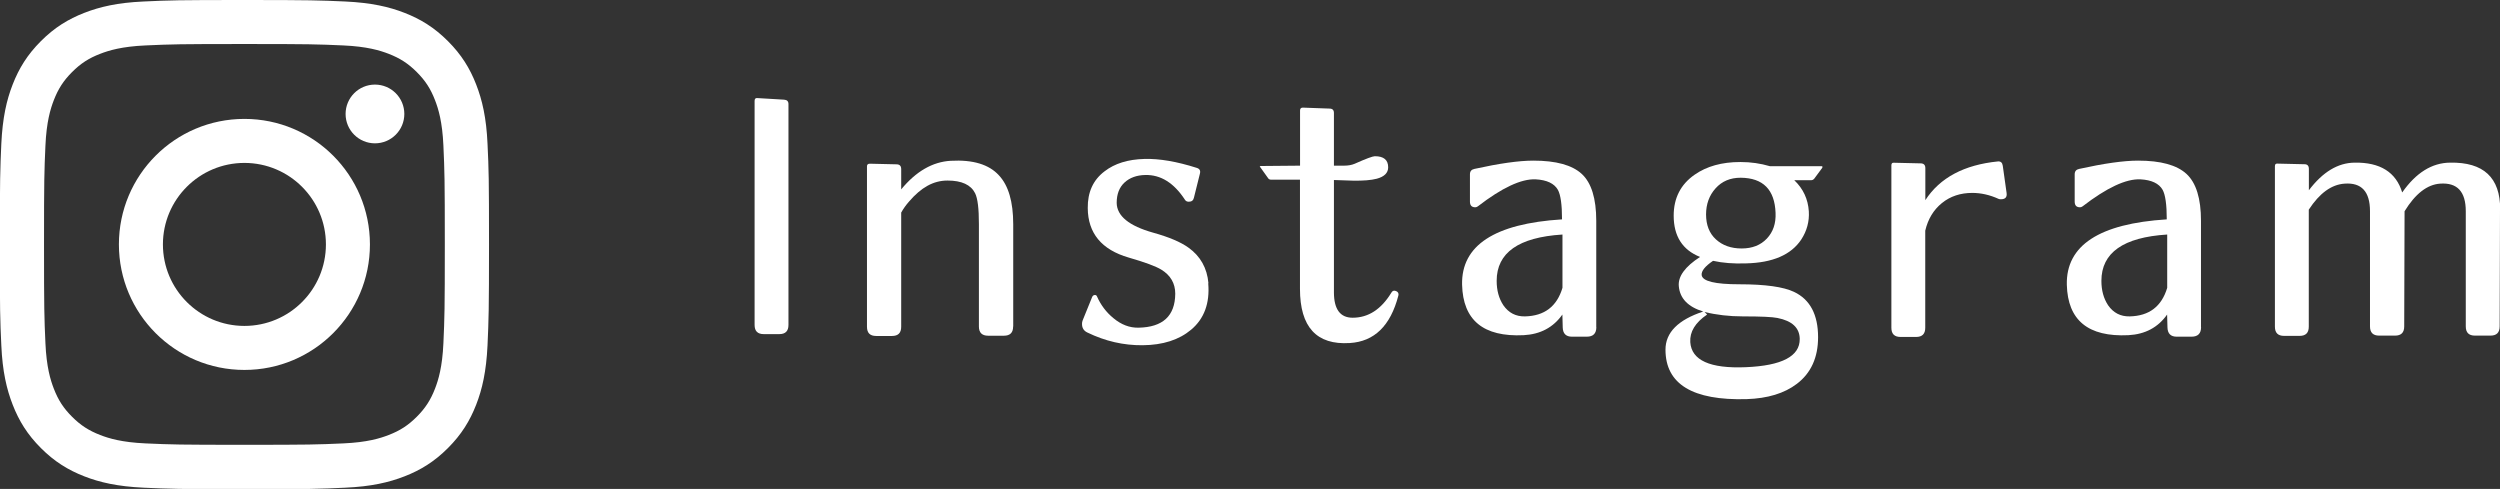
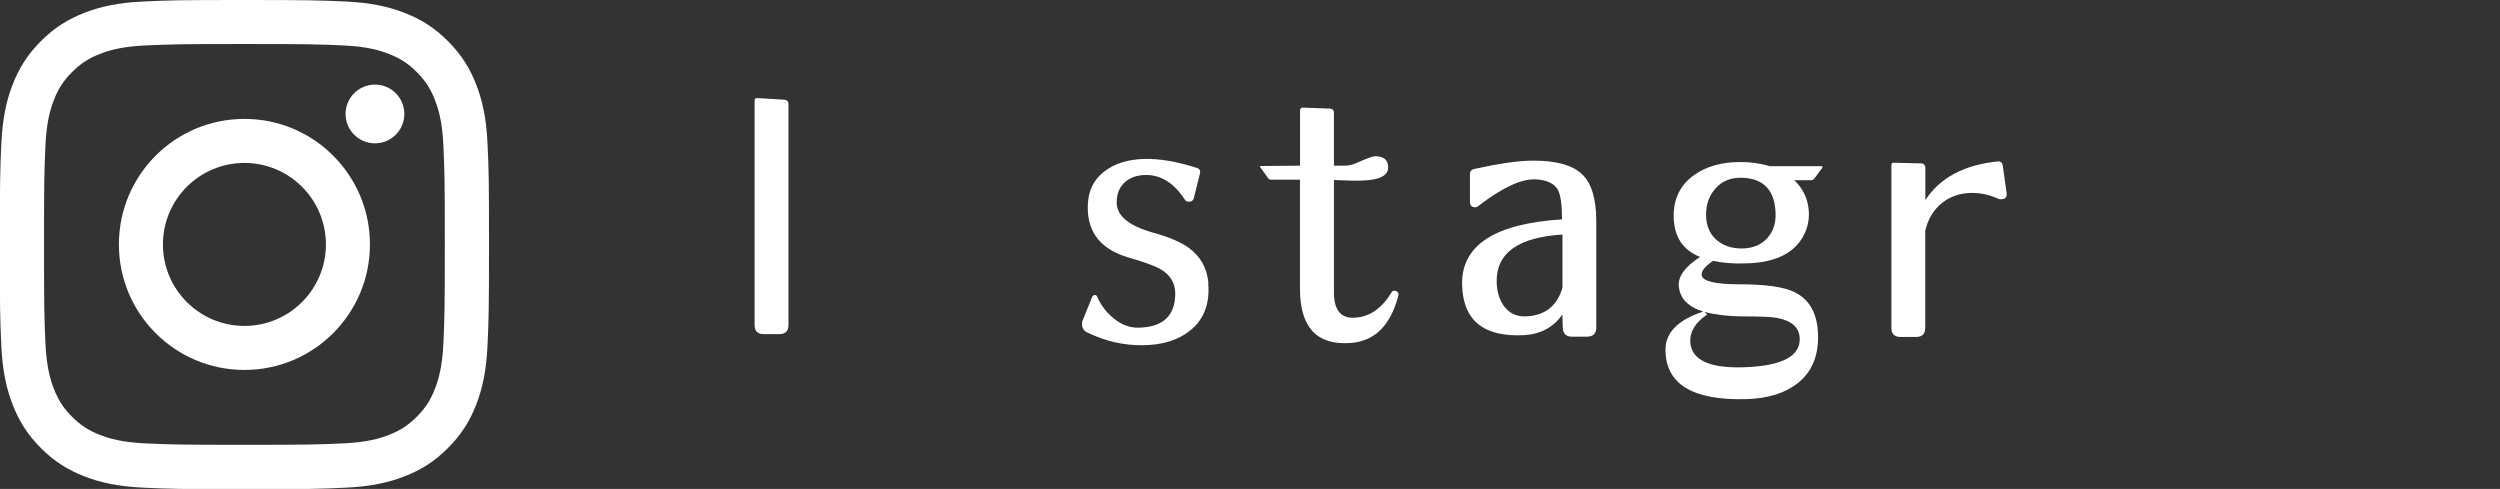
<svg xmlns="http://www.w3.org/2000/svg" id="_レイヤー_1" version="1.1" viewBox="0 0 283.43 55.43">
  <rect x="0" y="0" width="283.43" height="55.43" fill="#333333" stroke="none" />
  <defs>
    <style>
      .st0 {
        fill: #fff;
      }
    </style>
  </defs>
  <g>
    <path class="st0" d="M27.71,4.99c7.4,0,8.28.03,11.2.16,2.7.12,4.17.57,5.15.95,1.29.5,2.22,1.1,3.19,2.07.97.97,1.57,1.89,2.07,3.19.38.98.83,2.44.95,5.15.13,2.92.16,3.8.16,11.2s-.03,8.28-.16,11.2c-.12,2.7-.57,4.17-.95,5.15-.5,1.29-1.1,2.22-2.07,3.19s-1.89,1.57-3.19,2.07c-.98.38-2.44.83-5.15.95-2.92.13-3.8.16-11.2.16s-8.28-.03-11.2-.16c-2.7-.12-4.17-.57-5.15-.95-1.29-.5-2.22-1.1-3.19-2.07s-1.57-1.89-2.07-3.19c-.38-.98-.83-2.44-.95-5.15-.13-2.92-.16-3.8-.16-11.2s.03-8.28.16-11.2c.12-2.7.57-4.17.95-5.15.5-1.29,1.1-2.22,2.07-3.19.97-.97,1.89-1.57,3.19-2.07.98-.38,2.44-.83,5.15-.95,2.92-.13,3.8-.16,11.2-.16M27.71,0C20.18,0,19.24.03,16.28.17c-2.95.13-4.96.6-6.73,1.29-1.82.71-3.37,1.66-4.91,3.2s-2.49,3.09-3.2,4.91c-.69,1.76-1.15,3.78-1.29,6.73C.02,19.26-.02,20.2-.02,27.73s.03,8.47.17,11.43c.13,2.95.6,4.96,1.29,6.73.71,1.82,1.66,3.37,3.2,4.91s3.09,2.49,4.91,3.2c1.76.69,3.78,1.15,6.73,1.29,2.96.13,3.9.17,11.43.17s8.47-.03,11.43-.17c2.95-.13,4.96-.6,6.73-1.29,1.82-.71,3.37-1.66,4.91-3.2s2.49-3.09,3.2-4.91c.69-1.76,1.15-3.78,1.29-6.73.13-2.96.17-3.9.17-11.43s-.03-8.47-.17-11.43c-.13-2.95-.6-4.96-1.29-6.73-.71-1.82-1.66-3.37-3.2-4.91s-3.09-2.49-4.91-3.2c-1.76-.69-3.78-1.15-6.73-1.29C36.18.04,35.24,0,27.71,0h0Z" />
    <path class="st0" d="M27.71,13.48c-7.86,0-14.23,6.37-14.23,14.23s6.37,14.23,14.23,14.23,14.23-6.37,14.23-14.23-6.37-14.23-14.23-14.23ZM27.71,36.95c-5.1,0-9.24-4.14-9.24-9.24s4.14-9.24,9.24-9.24,9.24,4.14,9.24,9.24-4.14,9.24-9.24,9.24Z" />
    <circle class="st0" cx="42.51" cy="12.92" r="3.33" />
  </g>
  <g>
    <path class="st0" d="M89.39,36.84c0,.7-.35,1.04-1.04,1.04h-1.76c-.7,0-1.04-.35-1.04-1.04V11.44c0-.24.11-.35.32-.32l3.02.18c.34.02.5.19.5.5v25.04Z" />
-     <path class="st0" d="M114.86,37.02c0,.7-.35,1.04-1.04,1.04h-1.8c-.69,0-1.04-.35-1.04-1.04v-11.62c0-1.75-.14-2.91-.43-3.49-.48-.96-1.52-1.44-3.13-1.44s-2.99.79-4.35,2.37c-.34.38-.64.8-.9,1.26v12.95c0,.7-.35,1.04-1.04,1.04h-1.8c-.7,0-1.04-.35-1.04-1.04v-18.2c0-.19.11-.29.32-.29l3.02.07c.36,0,.54.18.54.54v2.3c1.68-2.04,3.55-3.12,5.61-3.24,2.52-.14,4.34.41,5.47,1.65,1.08,1.15,1.62,3,1.62,5.54v11.58Z" />
    <path class="st0" d="M136.98,32.13c.19,2.25-.46,4.01-1.94,5.25-1.37,1.15-3.2,1.74-5.5,1.76-2.16.02-4.24-.46-6.26-1.44-.41-.19-.61-.52-.61-.97,0-.14.02-.28.07-.4l1.08-2.66c.05-.12.13-.19.25-.22.14-.02.24.02.29.14.43.98,1.05,1.81,1.87,2.48.89.74,1.83,1.1,2.84,1.08,2.76-.05,4.15-1.33,4.17-3.85,0-1.17-.53-2.09-1.58-2.73-.62-.38-1.86-.84-3.7-1.37-3.07-.89-4.62-2.76-4.64-5.61-.02-1.8.61-3.19,1.91-4.17,1.15-.89,2.65-1.35,4.5-1.4,1.7-.05,3.68.29,5.94,1.01.34.1.46.32.36.68l-.68,2.73c-.07.29-.26.43-.58.43-.19,0-.34-.07-.43-.22-1.25-1.92-2.75-2.85-4.5-2.81-.98.02-1.77.31-2.36.86-.59.55-.88,1.32-.88,2.3.02,1.49,1.4,2.61,4.14,3.38,1.8.5,3.13,1.07,3.99,1.69,1.37.98,2.12,2.33,2.27,4.03Z" />
    <path class="st0" d="M158.53,33.53c-.89,3.41-2.72,5.19-5.5,5.36-3.77.24-5.65-1.81-5.65-6.15v-12.37h-3.27c-.14,0-.25-.05-.32-.14l-.9-1.26s-.07-.08-.07-.11c.02-.02.07-.04.14-.04l4.43-.04v-6.26c0-.22.11-.32.32-.32l3.02.11c.34,0,.5.17.5.5v5.97h1.15c.46,0,.85-.07,1.19-.21,1.3-.58,2.06-.86,2.3-.86,1.01,0,1.51.42,1.51,1.26,0,.62-.43,1.06-1.29,1.29-.65.17-1.55.24-2.7.22-2.54-.07-3.26-.11-2.16-.11v12.77c0,1.92.71,2.88,2.12,2.88,1.78,0,3.24-.95,4.39-2.84.12-.22.3-.28.54-.18.24.1.32.28.25.54Z" />
    <path class="st0" d="M180.98,37.09c0,.72-.36,1.08-1.08,1.08h-1.69c-.67,0-1.02-.35-1.04-1.04l-.04-1.47c-1.03,1.46-2.49,2.24-4.39,2.34-4.56.22-6.88-1.69-6.98-5.72-.1-4.46,3.68-6.93,11.33-7.41,0-1.68-.16-2.79-.47-3.35-.41-.72-1.25-1.12-2.52-1.19-1.63-.07-3.81.95-6.55,3.06-.1.07-.19.11-.29.11-.41,0-.61-.21-.61-.65v-3.09c0-.34.17-.54.5-.61,2.81-.62,5.04-.94,6.69-.94,2.57,0,4.39.5,5.49,1.51,1.09,1.01,1.64,2.78,1.64,5.32v12.05ZM177.13,26.59c-4.96.31-7.45,2.06-7.45,5.25,0,1.08.25,2,.76,2.77.6.86,1.41,1.28,2.45,1.26,2.21-.05,3.62-1.13,4.25-3.24v-6.04Z" />
    <path class="st0" d="M206.59,19.03l-.9,1.22c-.1.12-.22.18-.36.18h-1.91c1.01.96,1.56,2.14,1.65,3.53.07,1.15-.22,2.22-.86,3.2-1.15,1.73-3.24,2.63-6.26,2.7-1.42.05-2.66-.05-3.74-.29-.91.62-1.34,1.16-1.29,1.62.1.7,1.52,1.04,4.28,1.04,2.93,0,4.99.29,6.19.86,1.82.86,2.73,2.58,2.73,5.14,0,2.3-.8,4.07-2.41,5.29-1.42,1.08-3.31,1.65-5.68,1.73-6.14.17-9.21-1.7-9.21-5.61,0-1.94,1.43-3.38,4.28-4.32-1.73-.53-2.65-1.49-2.77-2.88-.1-1.1.71-2.21,2.41-3.31-1.99-.79-2.99-2.35-2.99-4.68,0-1.99.79-3.54,2.37-4.64,1.37-.96,3.09-1.44,5.18-1.44h.04c1.15,0,2.25.16,3.31.47h5.83c.14,0,.18.06.11.18ZM204.04,38.42c-.02-1.25-.86-2.04-2.52-2.37-.58-.12-1.88-.18-3.92-.18-1.56,0-3.01-.17-4.35-.5l.29.29c-1.34.91-1.98,1.95-1.91,3.13.14,2.06,2.24,3.01,6.29,2.84,4.1-.17,6.14-1.24,6.12-3.2ZM201.3,24.14c-.1-2.64-1.41-3.97-3.96-3.99-1.18,0-2.12.4-2.84,1.2-.72.8-1.08,1.79-1.08,2.97s.37,2.14,1.12,2.82c.74.68,1.71,1.03,2.91,1.03s2.15-.37,2.86-1.12,1.04-1.71.99-2.91Z" />
    <path class="st0" d="M227.49,21.87c.07.48-.14.72-.65.72-.1,0-.18-.01-.25-.04-1.01-.46-2-.68-2.99-.68-1.34,0-2.49.38-3.44,1.15-.95.77-1.58,1.81-1.89,3.13v11.01c0,.7-.35,1.04-1.04,1.04h-1.76c-.7,0-1.04-.35-1.04-1.04v-18.42c0-.22.1-.31.29-.29l3.02.07c.36,0,.54.18.54.54v3.63c1.65-2.54,4.4-4.01,8.24-4.39.31-.02.49.14.54.5l.43,3.06Z" />
-     <path class="st0" d="M249.54,37.09c0,.72-.36,1.08-1.08,1.08h-1.69c-.67,0-1.02-.35-1.04-1.04l-.04-1.47c-1.03,1.46-2.49,2.24-4.39,2.34-4.56.22-6.88-1.69-6.98-5.72-.1-4.46,3.68-6.93,11.33-7.41,0-1.68-.16-2.79-.47-3.35-.41-.72-1.25-1.12-2.52-1.19-1.63-.07-3.81.95-6.55,3.06-.1.07-.19.11-.29.11-.41,0-.61-.21-.61-.65v-3.09c0-.34.17-.54.5-.61,2.81-.62,5.04-.94,6.69-.94,2.57,0,4.39.5,5.49,1.51,1.09,1.01,1.64,2.78,1.64,5.32v12.05ZM245.69,26.59c-4.96.31-7.45,2.06-7.45,5.25,0,1.08.25,2,.76,2.77.6.86,1.41,1.28,2.45,1.26,2.21-.05,3.62-1.13,4.25-3.24v-6.04Z" />
-     <path class="st0" d="M283.43,23.74l-.04,13.27c0,.7-.35,1.04-1.04,1.04h-1.76c-.7,0-1.04-.35-1.04-1.04v-13.06c0-2.23-.97-3.27-2.91-3.13-1.46.1-2.81,1.14-4.03,3.13l-.04,13.06c0,.7-.35,1.04-1.04,1.04h-1.8c-.7,0-1.04-.35-1.04-1.04v-13.06c0-2.23-.96-3.27-2.88-3.13-1.49.1-2.84,1.08-4.06,2.95v13.27c0,.7-.35,1.04-1.04,1.04h-1.76c-.7,0-1.04-.35-1.04-1.04v-18.2c0-.22.1-.31.29-.29l3.06.07c.34,0,.5.18.5.54v2.41c1.56-2.06,3.28-3.11,5.18-3.13,2.9-.05,4.7,1.08,5.4,3.38,1.56-2.23,3.37-3.36,5.43-3.38,3.79-.07,5.68,1.69,5.68,5.29Z" />
  </g>
</svg>